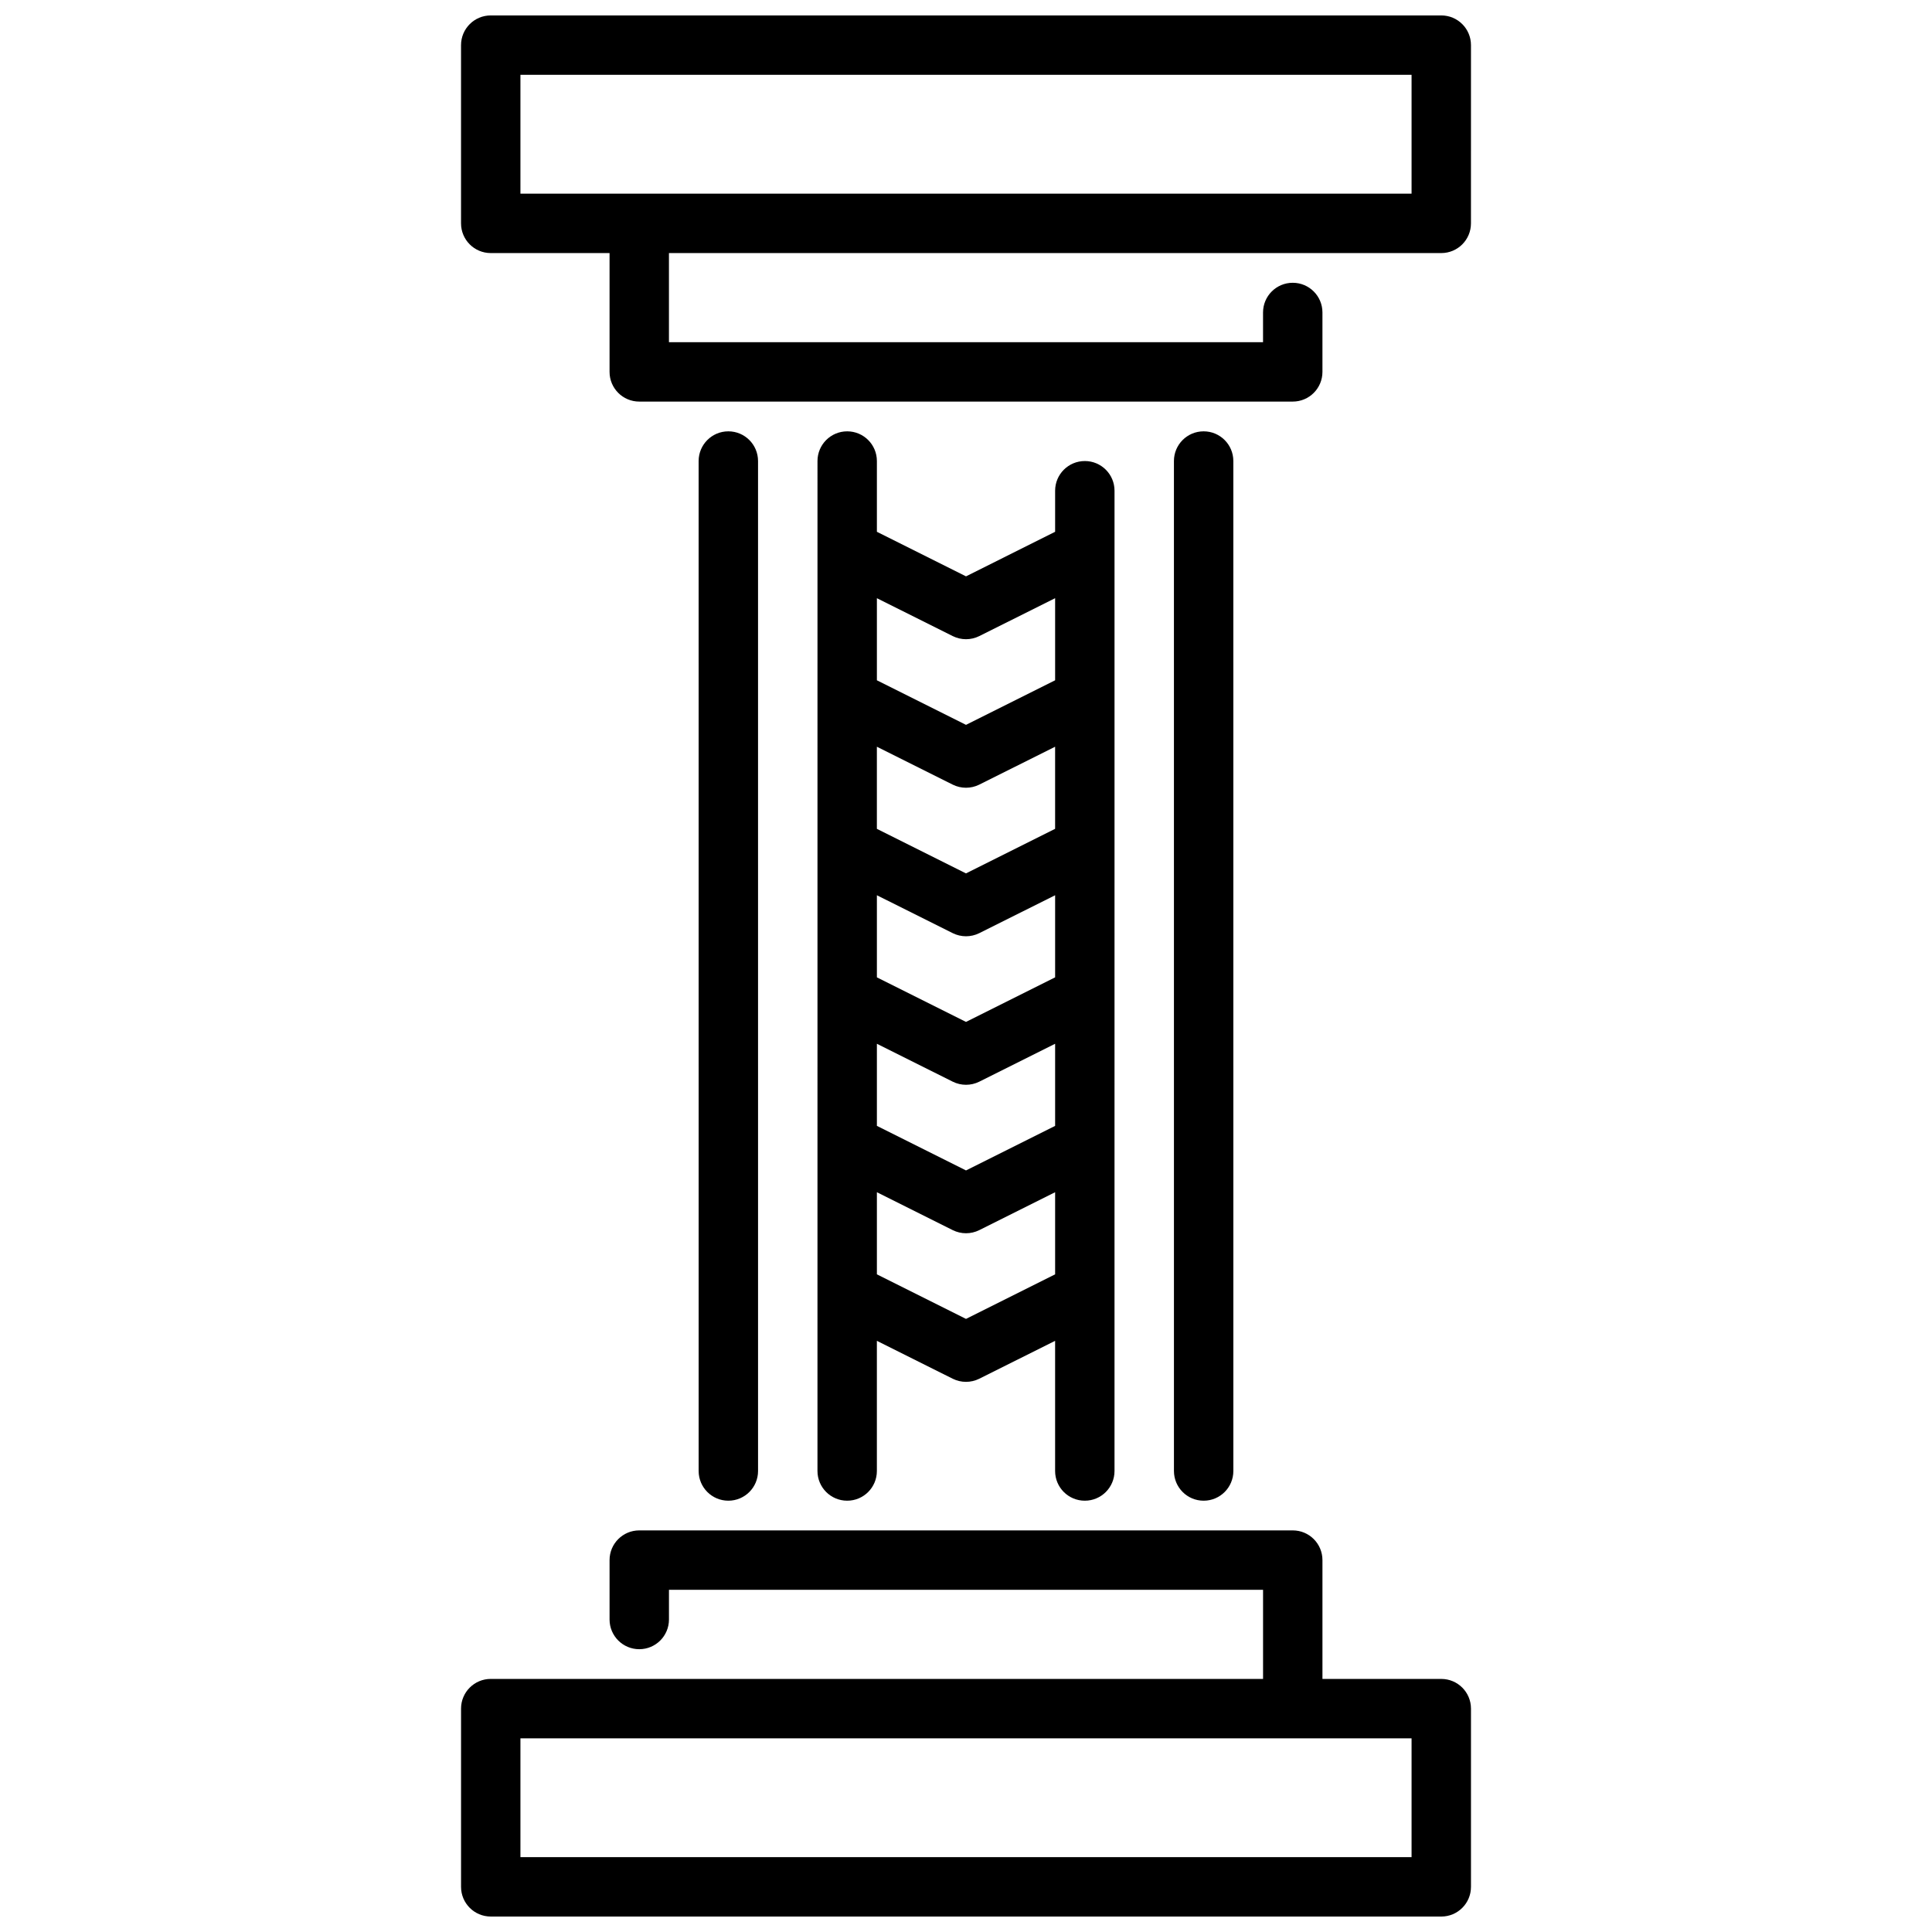
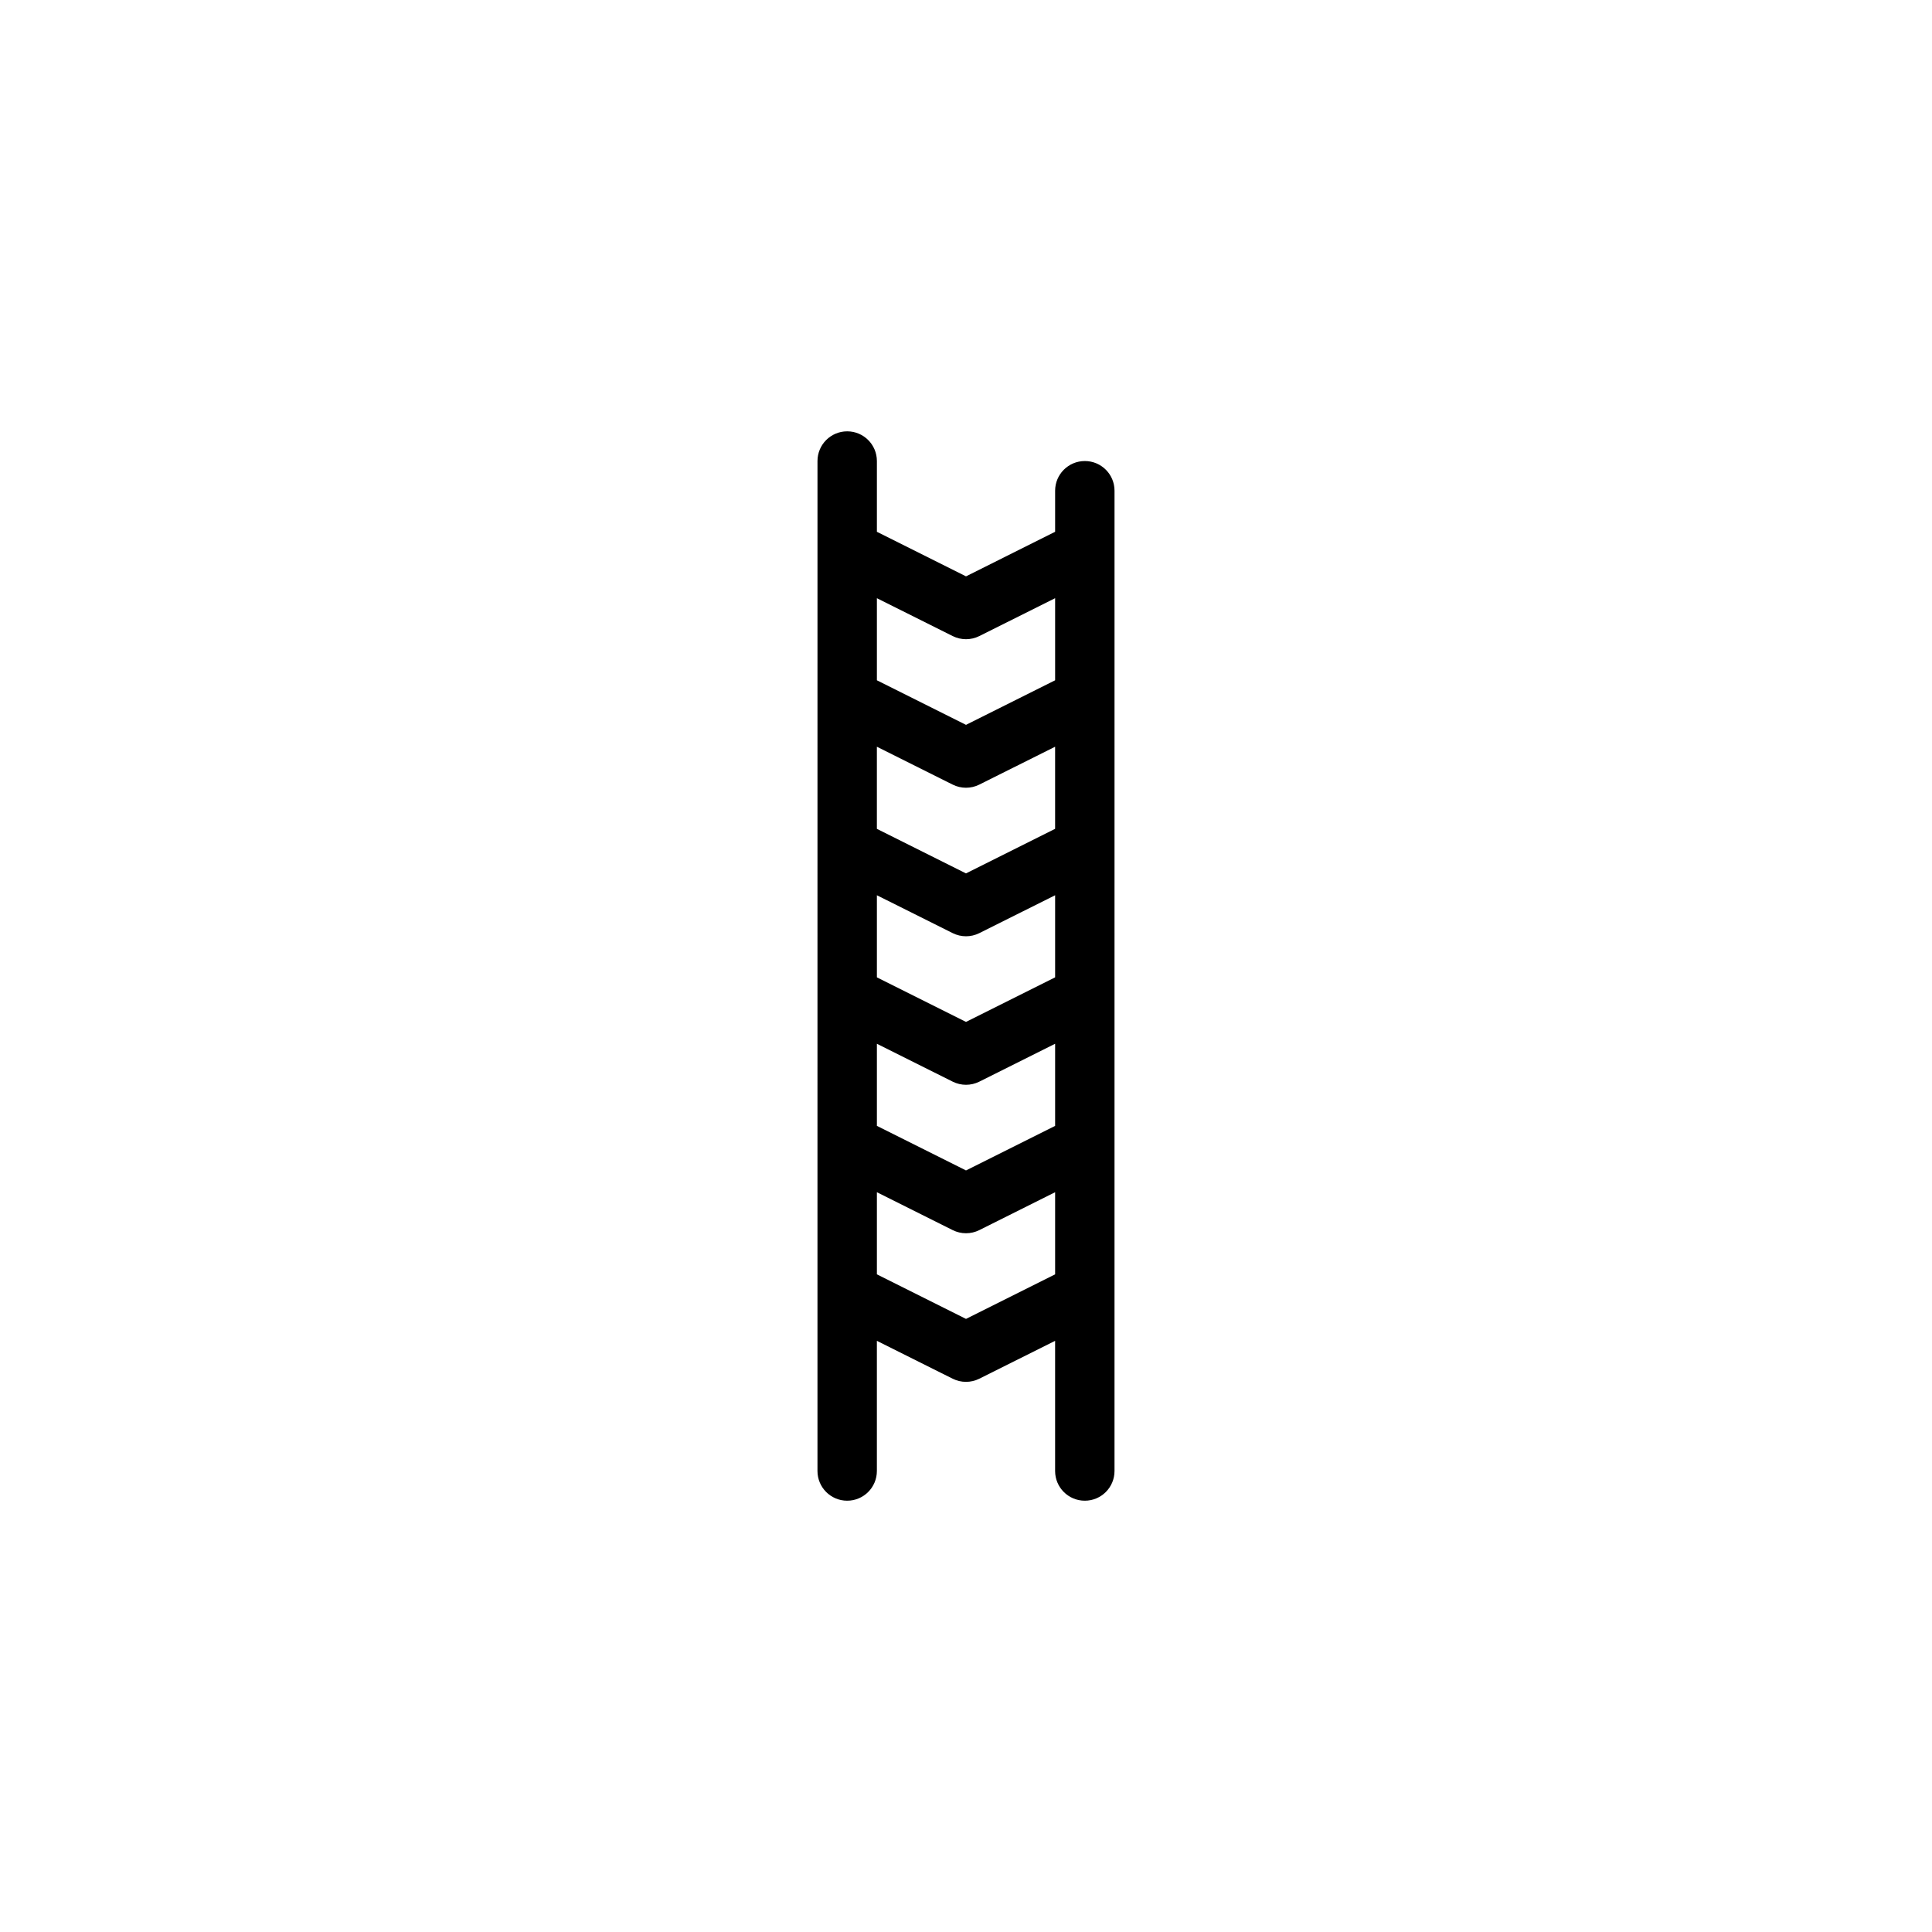
<svg xmlns="http://www.w3.org/2000/svg" width="800px" height="800px" version="1.1" viewBox="144 144 512 512">
  <defs>
    <clipPath id="b">
-       <path d="m266 148.09h268v102.91h-268z" />
-     </clipPath>
+       </clipPath>
    <clipPath id="a">
-       <path d="m266 549h268v102.9h-268z" />
-     </clipPath>
+       </clipPath>
  </defs>
  <g clip-path="url(#b)">
    <path d="m525.95 148.09h-251.9c-4.344 0-7.871 3.519-7.871 7.871v47.234c0 4.352 3.527 7.871 7.871 7.871h31.488v31.488c0 4.352 3.527 7.871 7.871 7.871h173.18c4.352 0 7.871-3.519 7.871-7.871v-15.742c0-4.352-3.519-7.871-7.871-7.871-4.352 0-7.871 3.519-7.871 7.871v7.871h-157.44v-23.617h204.67c4.352 0 7.871-3.519 7.871-7.871l0.004-47.234c0-4.352-3.519-7.871-7.871-7.871zm-7.871 47.23h-236.16v-31.488h236.16z" />
  </g>
  <g clip-path="url(#a)">
-     <path d="m525.95 588.93h-31.488v-31.488c0-4.352-3.519-7.871-7.871-7.871h-173.18c-4.344 0-7.871 3.519-7.871 7.871v15.742c0 4.352 3.527 7.871 7.871 7.871s7.871-3.519 7.871-7.871v-7.871h157.44v23.617h-204.67c-4.344 0-7.871 3.519-7.871 7.871v47.23c0 4.352 3.527 7.871 7.871 7.871l251.9 0.004c4.352 0 7.871-3.519 7.871-7.871v-47.23c0-4.352-3.519-7.871-7.871-7.871zm-7.871 47.23-236.16 0.004v-31.488h236.16v31.488z" />
-   </g>
-   <path d="m462.98 541.7c-4.352 0-7.871-3.519-7.871-7.871l-0.004-267.65c0-4.352 3.519-7.871 7.871-7.871 4.352 0 7.871 3.519 7.871 7.871l0.004 267.65c0 4.352-3.519 7.871-7.871 7.871z" />
-   <path d="m337.02 541.7c-4.344 0-7.871-3.519-7.871-7.871l-0.004-267.65c0-4.352 3.527-7.871 7.871-7.871s7.871 3.519 7.871 7.871l0.004 267.65c0 4.352-3.527 7.871-7.871 7.871z" />
+     </g>
  <path d="m431.49 266.18c-4.352 0-7.871 3.519-7.871 7.871v10.879l-23.617 11.809-23.617-11.809v-18.75c0-4.352-3.527-7.871-7.871-7.871s-7.871 3.519-7.871 7.871l-0.004 267.65c0 4.352 3.527 7.871 7.871 7.871s7.871-3.519 7.871-7.871v-34.496l20.098 10.043c1.109 0.551 2.312 0.828 3.519 0.828 1.203 0 2.418-0.277 3.519-0.828l20.098-10.043v34.496c0 4.352 3.519 7.871 7.871 7.871s7.871-3.519 7.871-7.871l0.004-259.78c0-4.352-3.519-7.871-7.871-7.871zm-55.105 115.07 20.098 10.043c1.109 0.551 2.312 0.828 3.519 0.828 1.203 0 2.418-0.277 3.519-0.828l20.098-10.043v21.758l-23.617 11.809-23.617-11.809zm47.23-17.602-23.617 11.809-23.617-11.809v-21.758l20.098 10.043c1.109 0.551 2.312 0.828 3.519 0.828 1.203 0 2.418-0.277 3.519-0.828l20.098-10.043zm-47.23 56.961 20.098 10.043c1.109 0.551 2.312 0.828 3.519 0.828 1.203 0 2.418-0.277 3.519-0.828l20.098-10.043v21.758l-23.617 11.809-23.617-11.809zm20.098-108.04c1.109 0.551 2.312 0.828 3.519 0.828 1.203 0 2.418-0.277 3.519-0.828l20.098-10.043v21.758l-23.617 11.809-23.617-11.809v-21.758zm3.519 180.95-23.617-11.809v-21.758l20.098 10.043c1.109 0.551 2.312 0.828 3.519 0.828 1.203 0 2.418-0.277 3.519-0.828l20.098-10.043v21.758z" />
</svg>